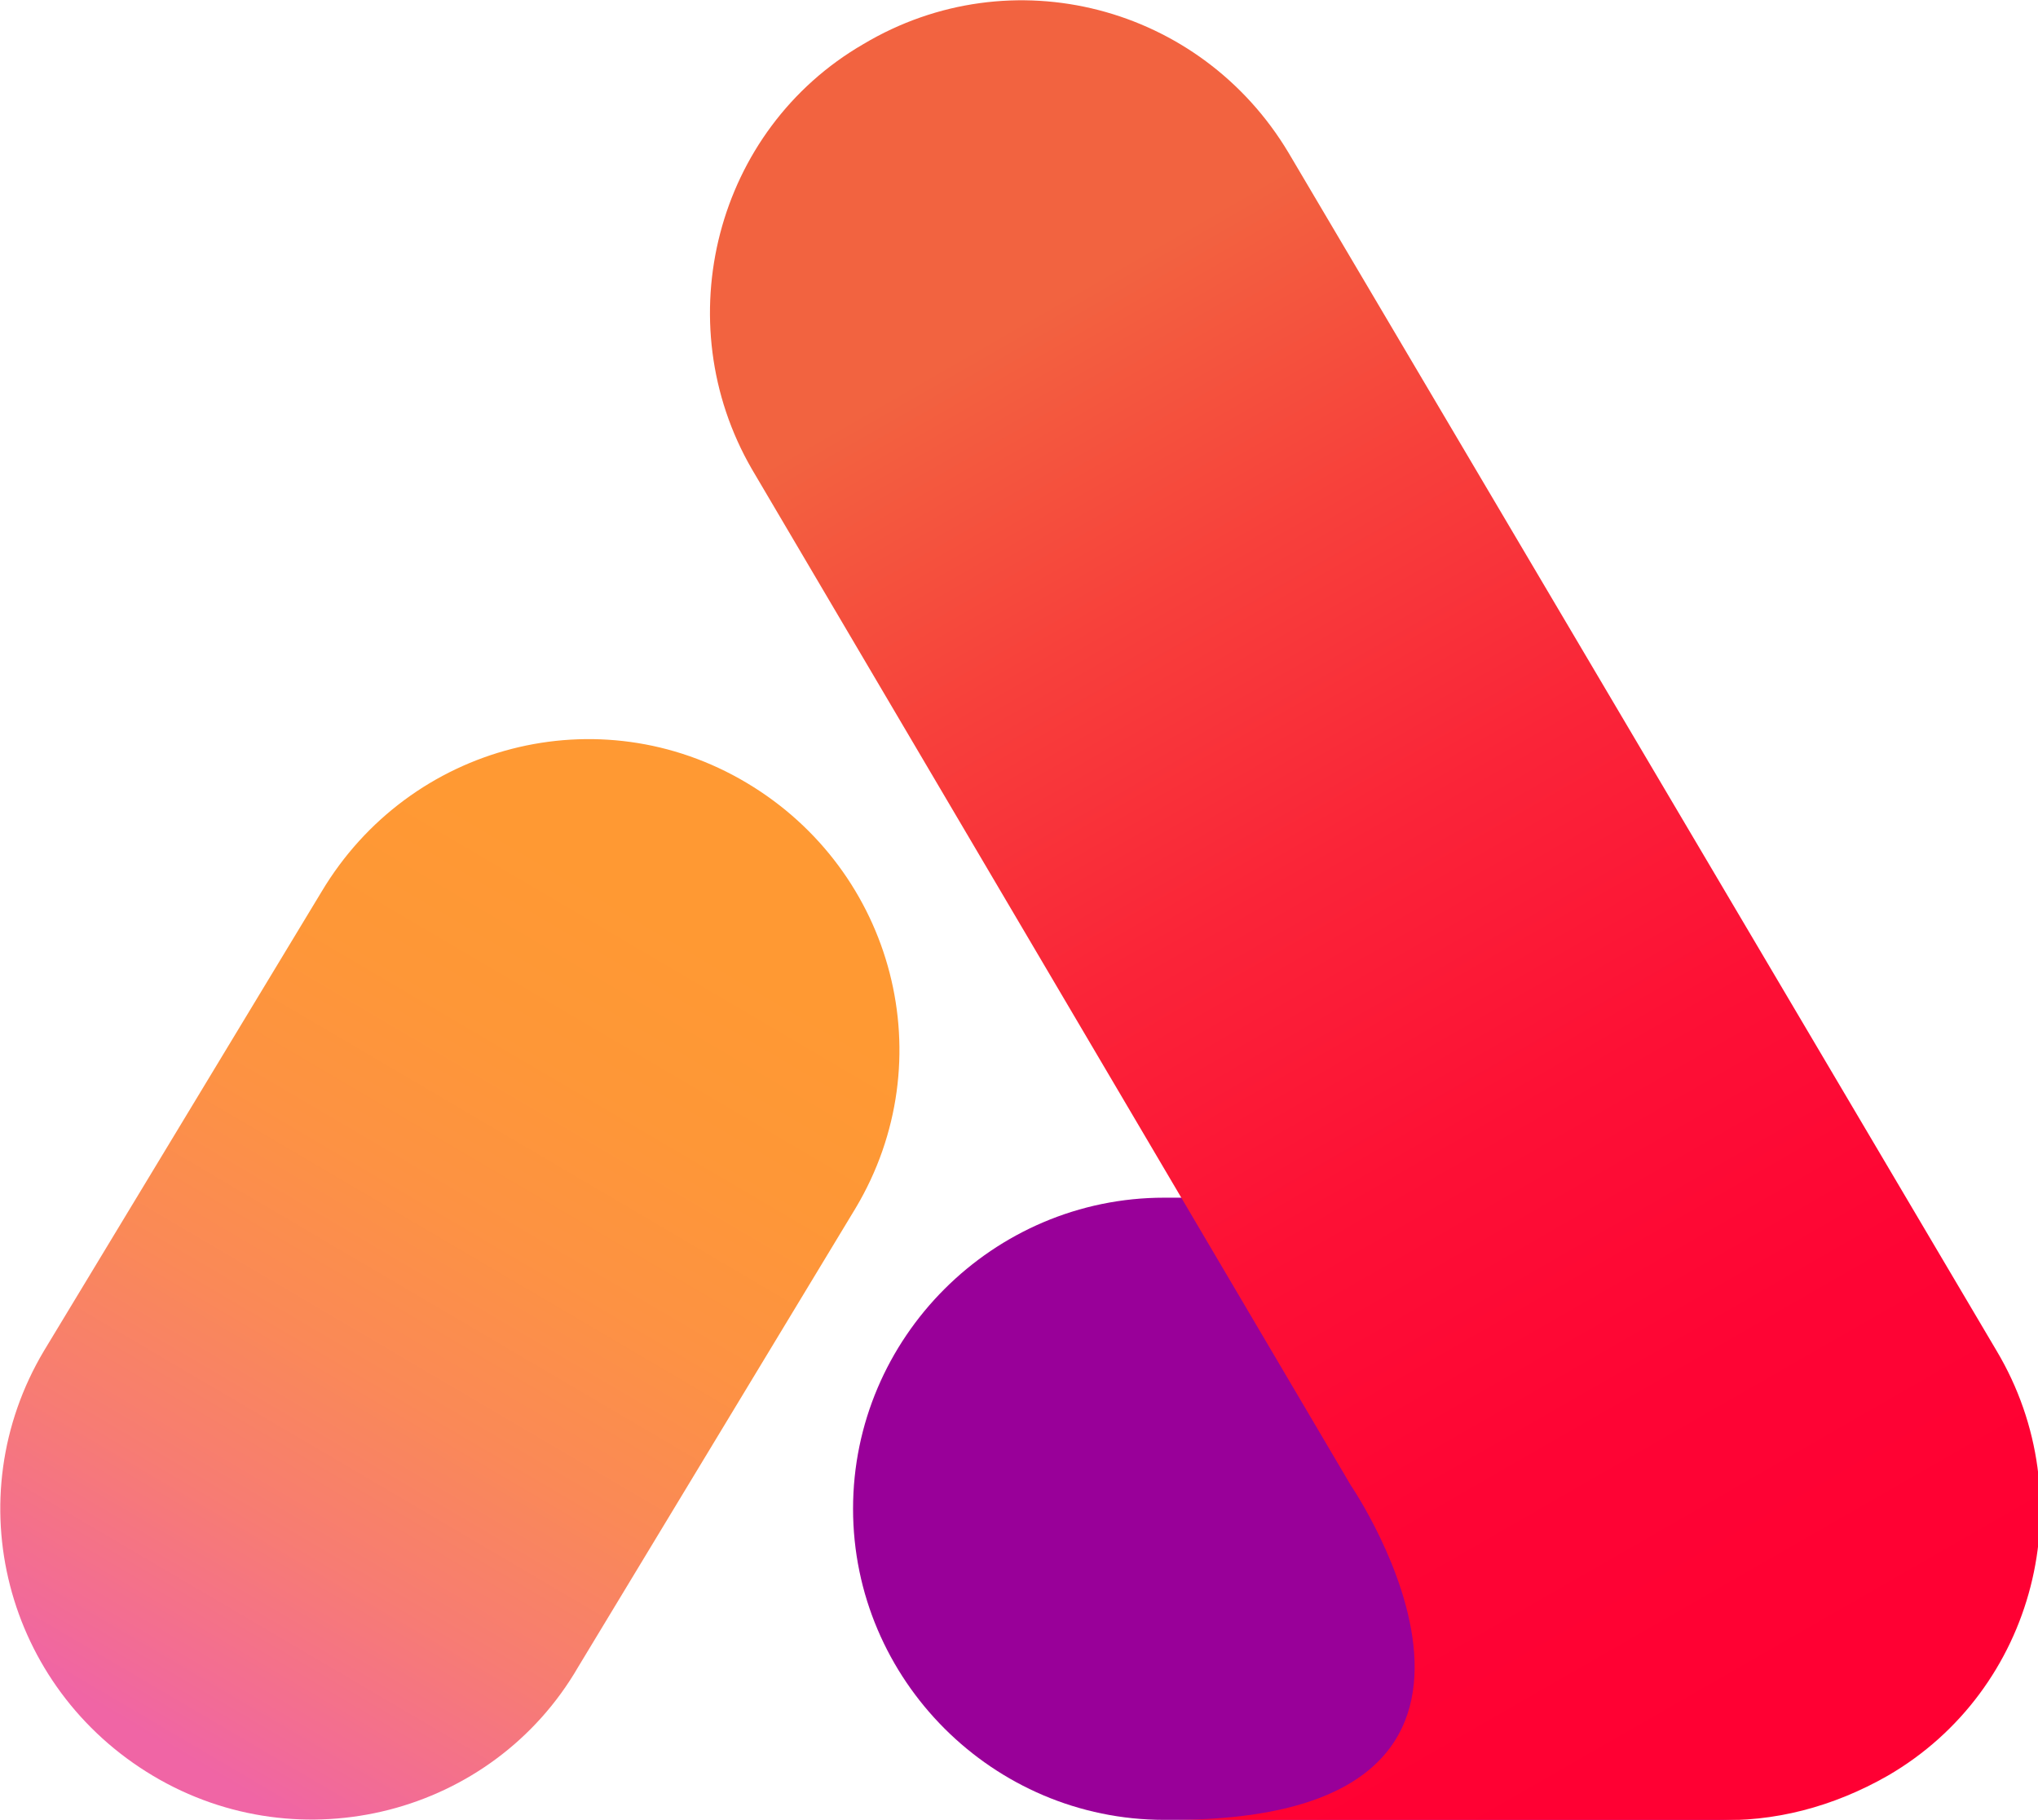
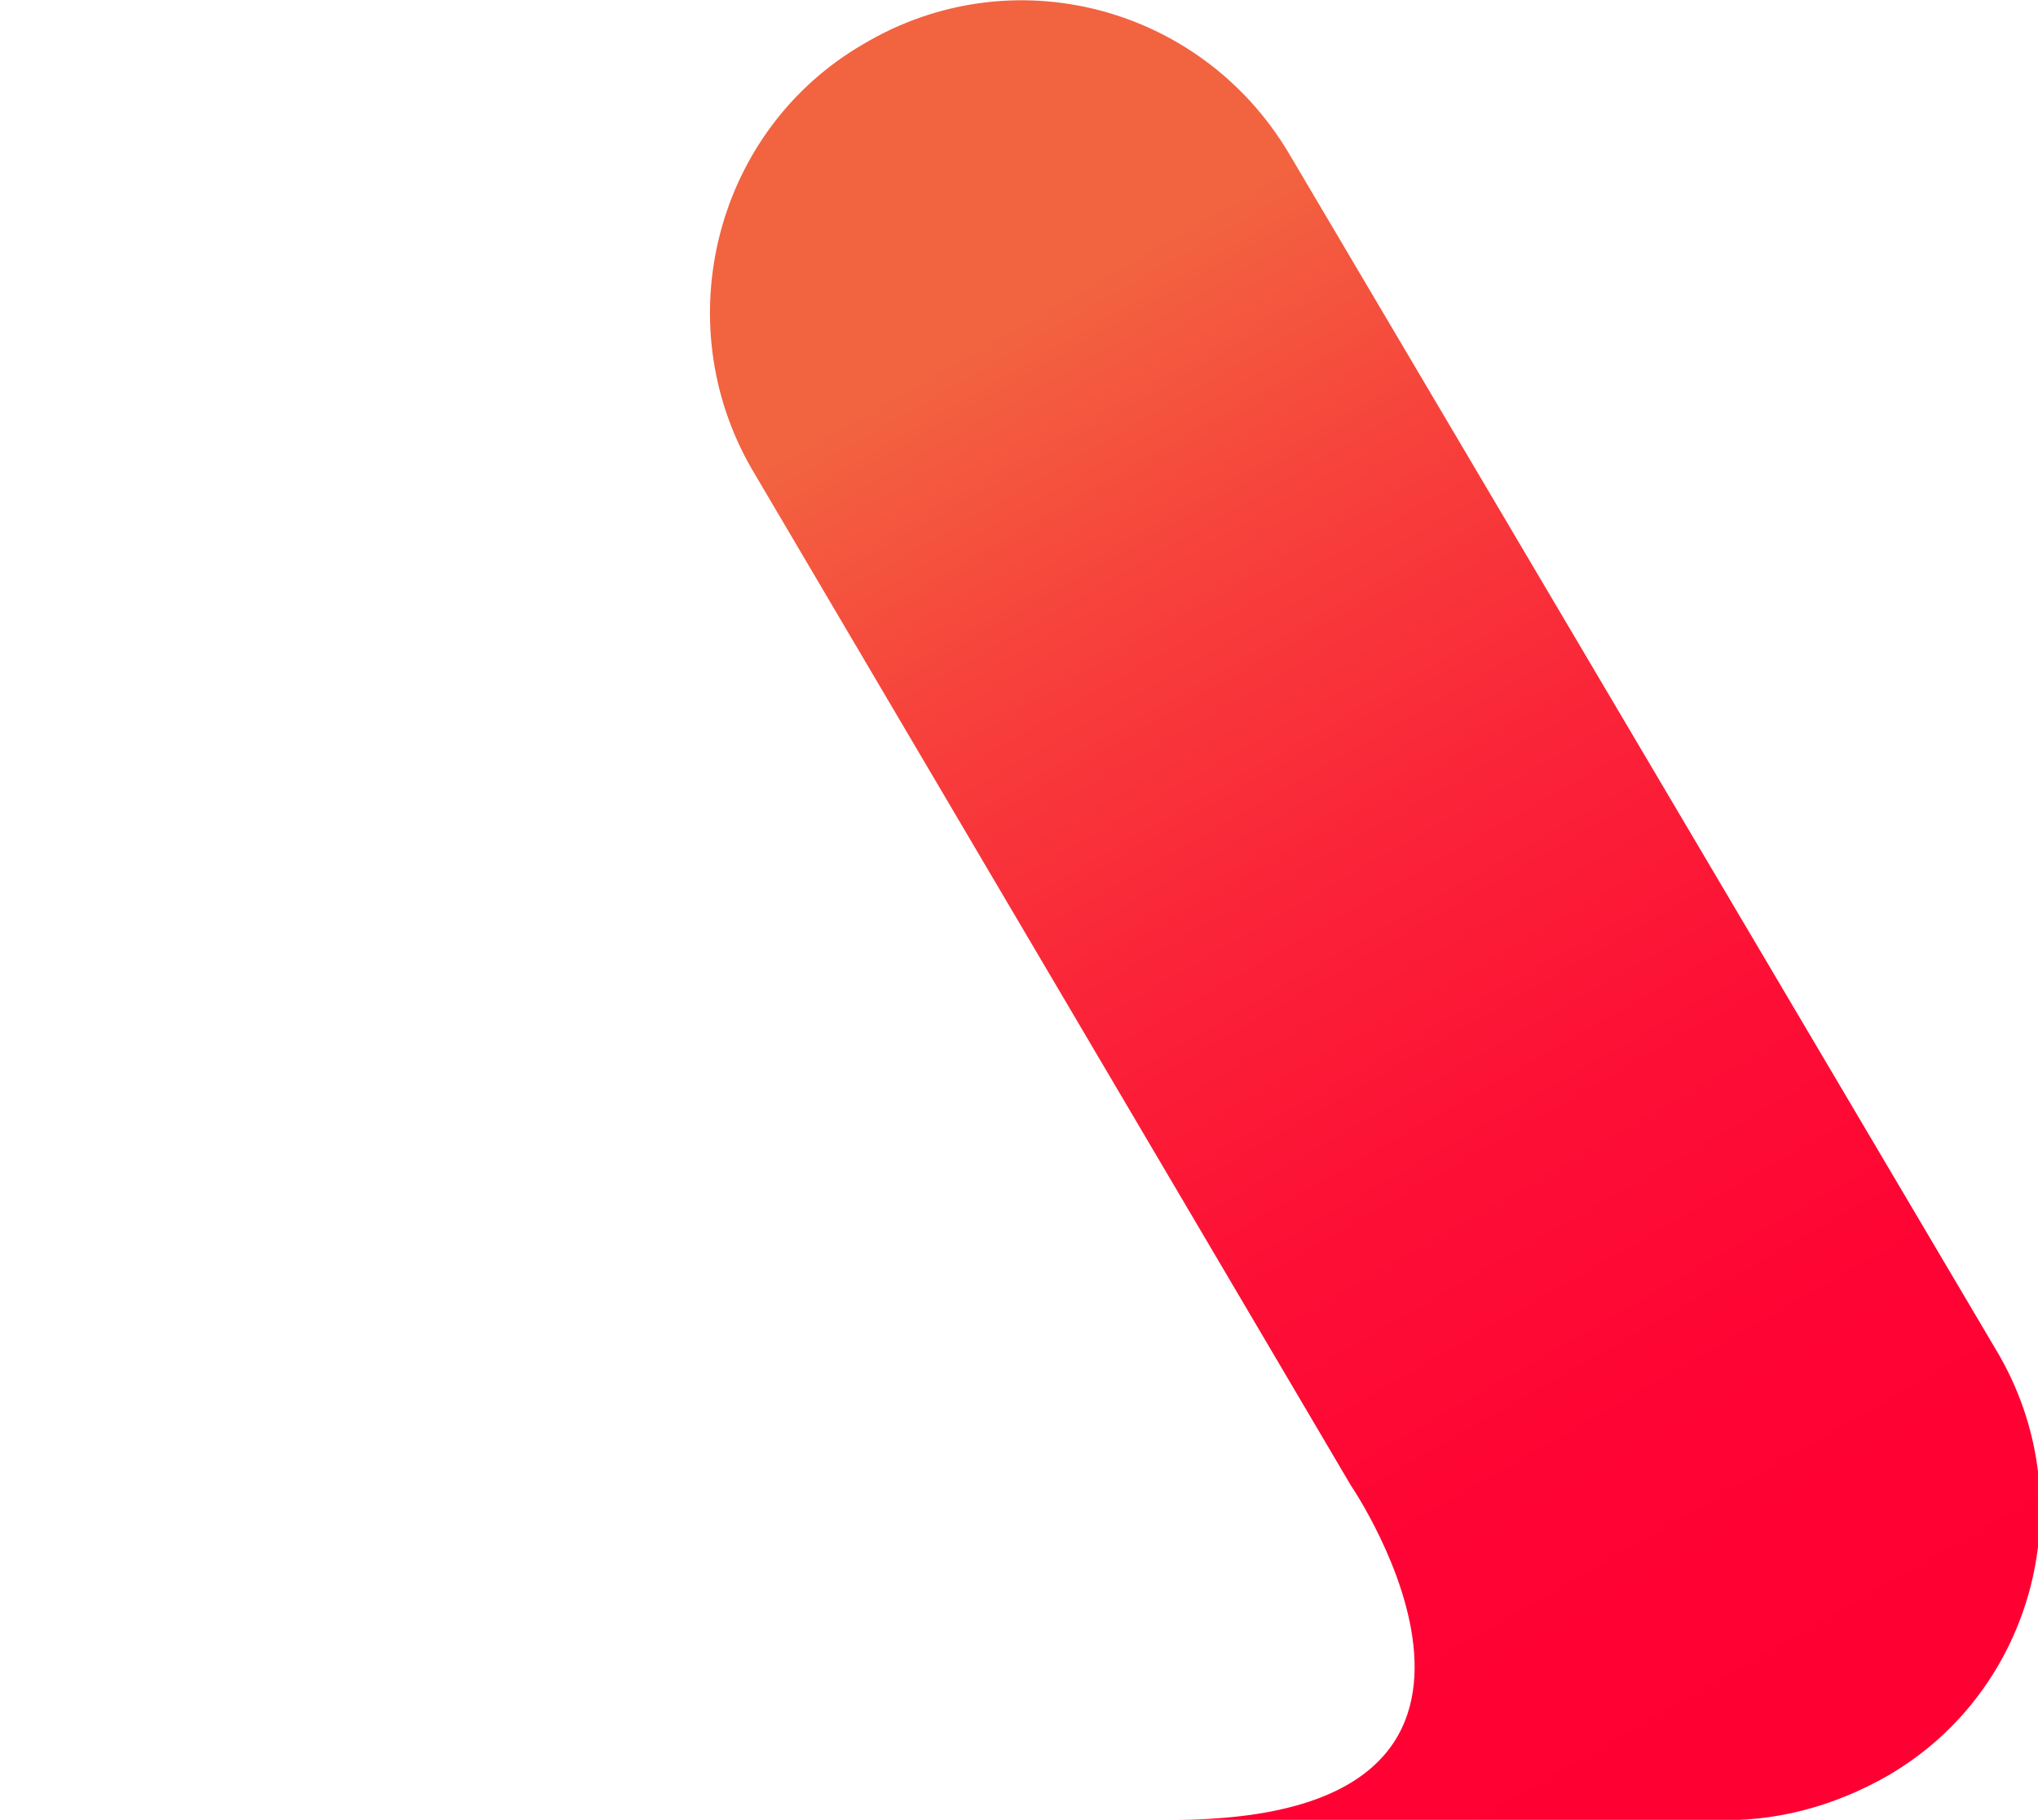
<svg xmlns="http://www.w3.org/2000/svg" id="Layer_1" x="0px" y="0px" viewBox="0 0 78.6 70.2" style="enable-background:new 0 0 78.6 70.2;" xml:space="preserve">
  <style type="text/css"> .st0{display:none;} .st1{display:inline;fill:#CC33CC;} .st2{fill:#990099;} .st3{fill:url(#SVGID_1_);} .st4{fill:url(#SVGID_2_);} </style>
  <g class="st0">
    <path class="st1" d="M108.2,82c-1.2,0-2.3-0.4-3.1-1.3s-1.3-1.9-1.3-3.1V63.8c0-1.3,0.4-2.3,1.3-3.1s1.9-1.2,3.1-1.2h58.7 c1.3,0,2.3,0.4,3.1,1.2c0.8,0.8,1.2,1.8,1.2,3.1v13.8c0,1.2-0.4,2.3-1.2,3.1c-0.8,0.8-1.9,1.3-3.1,1.3c-1.2,0-2.3-0.4-3.1-1.3 s-1.3-1.9-1.3-3.1V67.2h-50v10.5c0,1.2-0.4,2.3-1.2,3.1C110.5,81.6,109.4,82,108.2,82z M117.5,64.5l-7.4-3.6L133.5,5 c0.8-1.9,2.2-2.9,4.1-2.9c2,0,3.4,1,4.1,2.9l23.5,56.1l-6.9,3.4l-21.2-51.3h1.2L117.5,64.5z" />
-     <path class="st1" d="M178,66.1c-0.9-0.9-1.3-1.9-1.2-2.8c0.1-0.9,0.5-1.9,1.2-2.8l20.3-27L180.2,8.9C179.4,8,179,7,179,6.1 s0.3-1.9,1.1-2.8s1.8-1.3,3.1-1.3c1.3,0,2.3,0.5,3,1.5L208.2,34l-23.9,31.8c-0.7,0.9-1.8,1.3-3.1,1.4 C179.8,67.2,178.8,66.9,178,66.1z M218.1,67.2c-1.2,0-2.3-0.4-3.1-1.3s-1.3-1.9-1.3-3.1V38h-13.7v-7.7h13.7V6.4 c0-1.3,0.4-2.3,1.3-3.1c0.8-0.8,1.9-1.2,3.1-1.2c1.3,0,2.3,0.4,3.1,1.2c0.8,0.8,1.2,1.9,1.2,3.1v23.9h13.7V38h-13.7v24.8 c0,1.2-0.4,2.3-1.2,3.1S219.4,67.2,218.1,67.2z M258.3,66.1c-0.8,0.8-1.9,1.2-3.3,1.1c-1.4,0-2.4-0.5-3.1-1.4L227.9,34l22.3-30.5 c0.7-1,1.7-1.5,3-1.5s2.3,0.4,3.1,1.3c0.8,0.9,1.1,1.8,1,2.8c-0.1,0.9-0.5,1.9-1.1,2.8L238,33.4l20.3,27c0.7,0.9,1.1,1.9,1.3,2.8 C259.7,64.2,259.3,65.1,258.3,66.1z" />
-     <path class="st1" d="M275.8,67.2c-1.2,0-2.3-0.4-3.1-1.3s-1.3-1.9-1.3-3.1V6.4c0-1.3,0.4-2.3,1.3-3.1c0.8-0.8,1.9-1.2,3.1-1.2h37.7 c1.3,0,2.3,0.4,3.1,1.1s1.2,1.7,1.2,3c0,1.2-0.4,2.1-1.2,2.8c-0.8,0.7-1.8,1.1-3.1,1.1h-33.3v20.3H304c1.3,0,2.3,0.4,3.1,1.1 c0.8,0.8,1.2,1.7,1.2,2.9c0,1.2-0.4,2.1-1.2,2.9s-1.8,1.1-3.1,1.1h-23.9v20.8h33.3c1.3,0,2.3,0.4,3.1,1.1s1.2,1.7,1.2,2.8 c0,1.2-0.4,2.2-1.2,3s-1.8,1.1-3.1,1.1L275.8,67.2L275.8,67.2z" />
    <path class="st1" d="M334.1,67.2c-1.2,0-2.3-0.4-3.1-1.3s-1.3-1.9-1.3-3.1V6.4c0-1.3,0.4-2.3,1.3-3.1c0.8-0.8,1.9-1.2,3.1-1.2 c1.7,0,2.9,0.8,3.8,2.3L364,56.7h-2.7l25.4-52.3c0.9-1.6,2.2-2.3,3.8-2.3c1.2,0,2.3,0.4,3.1,1.2s1.3,1.9,1.3,3.1v56.4 c0,1.2-0.4,2.3-1.3,3.1c-0.9,0.8-1.9,1.3-3,1.3c-1.2,0-2.3-0.4-3.1-1.3s-1.3-1.9-1.3-3.1V18.4l1.7-0.4l-21.8,44.5 c-1,1.4-2.2,2.2-3.8,2.2c-1.8,0-3.2-0.9-4-2.6l-21.6-43.3l1.7-0.4v44.4c0,1.2-0.4,2.3-1.3,3.1C336.4,66.8,335.3,67.2,334.1,67.2z" />
-     <path class="st1" d="M416.1,67.2c-1.2,0-2.3-0.4-3.2-1.3s-1.3-1.9-1.3-3.1V6.4c0-1.3,0.4-2.3,1.3-3.1c0.9-0.8,1.9-1.2,3.2-1.2 c1.3,0,2.3,0.4,3,1.2s1.1,1.9,1.1,3.1v47.3l40-50c0.9-1.1,2-1.6,3.3-1.6c1.3,0,2.3,0.4,3.1,1.2c0.8,0.8,1.2,1.9,1.2,3.1v56.4 c0,1.2-0.4,2.3-1.2,3.1s-1.9,1.3-3.1,1.3c-1.2,0-2.3-0.4-3.1-1.3s-1.3-1.9-1.3-3.1V15.7l-39.8,50c-0.4,0.4-0.9,0.8-1.5,1.1 C417.3,67,416.7,67.2,416.1,67.2z" />
-     <path class="st1" d="M489,67.2c-1.2,0-2.3-0.4-3.1-1.3s-1.3-1.9-1.3-3.1V6.4c0-1.3,0.4-2.3,1.3-3.1c0.8-0.8,1.9-1.2,3.1-1.2 c1.3,0,2.3,0.4,3.1,1.2s1.2,1.9,1.2,3.1v23.9H507V38h-13.7v24.8c0,1.2-0.4,2.3-1.2,3.1S490.2,67.2,489,67.2z M532.5,66.1 c-0.8,0.8-1.8,1.2-3.2,1.1c-1.3,0-2.4-0.5-3.2-1.4L498.8,34l25.5-30.5c0.8-0.9,1.8-1.4,3-1.5s2.3,0.4,3,1.3 c0.8,0.9,1.2,1.8,1.1,2.8c0,1-0.4,1.9-1.2,2.8l-21.1,24.5l23.2,27c0.8,0.9,1.2,1.8,1.3,2.8C533.8,64.2,533.4,65.1,532.5,66.1z" />
+     <path class="st1" d="M489,67.2c-1.2,0-2.3-0.4-3.1-1.3s-1.3-1.9-1.3-3.1V6.4c0-1.3,0.4-2.3,1.3-3.1c0.8-0.8,1.9-1.2,3.1-1.2 c1.3,0,2.3,0.4,3.1,1.2s1.2,1.9,1.2,3.1v23.9H507V38h-13.7v24.8c0,1.2-0.4,2.3-1.2,3.1S490.2,67.2,489,67.2z M532.5,66.1 c-0.8,0.8-1.8,1.2-3.2,1.1c-1.3,0-2.4-0.5-3.2-1.4L498.8,34l25.5-30.5c0.8-0.9,1.8-1.4,3-1.5s2.3,0.4,3,1.3 c0.8,0.9,1.2,1.8,1.1,2.8c0,1-0.4,1.9-1.2,2.8l-21.1,24.5l23.2,27c0.8,0.9,1.2,1.8,1.3,2.8z" />
    <path class="st1" d="M572.3,68c-4.9,0-9.4-0.8-13.4-2.5s-7.5-3.9-10.5-6.9c-2.9-3-5.2-6.5-6.8-10.6c-1.6-4.1-2.4-8.6-2.4-13.5 s0.8-9.4,2.4-13.4c1.6-4.1,3.9-7.6,6.8-10.5c2.9-3,6.4-5.3,10.5-6.9s8.5-2.5,13.4-2.5s9.3,0.8,13.4,2.5s7.5,4,10.5,6.9 c2.9,3,5.2,6.5,6.8,10.5c1.6,4.1,2.4,8.5,2.4,13.4S604.6,44,603,48s-3.9,7.6-6.8,10.6c-3,3-6.4,5.3-10.5,6.9 C581.7,67.2,577.2,68,572.3,68z M572.3,60.2c3.6,0,6.9-0.7,10-2c3-1.3,5.7-3.1,7.9-5.4c2.2-2.3,3.9-5,5.1-8.1 c1.2-3.1,1.8-6.5,1.8-10.1c0-3.6-0.6-7-1.8-10.1c-1.2-3.1-2.9-5.8-5.1-8.1c-2.2-2.3-4.8-4.1-7.9-5.4s-6.3-1.9-10-1.9 c-3.6,0-6.9,0.6-10,1.9s-5.6,3.1-7.8,5.4c-2.2,2.3-3.9,5-5.1,8.1c-1.2,3.1-1.8,6.5-1.8,10.1c0,3.6,0.6,7,1.8,10.1 c1.2,3.1,2.9,5.8,5.1,8.1c2.2,2.3,4.8,4.1,7.8,5.4C565.4,59.5,568.7,60.2,572.3,60.2z" />
  </g>
  <g>
    <g>
-       <path class="st2" d="M32.9,58.2c0,6.6,5.4,12,12,12h21.3c6.6,0,12-5.4,12-12l0,0c0-6.6-5.4-12-12-12H44.9 C38.3,46.2,32.9,51.6,32.9,58.2L32.9,58.2z" />
      <linearGradient id="SVGID_1_" gradientUnits="userSpaceOnUse" x1="-910.179" y1="928.688" x2="-887.338" y2="967.521" gradientTransform="matrix(-1 0 0 1 -880.71 -900)">
        <stop offset="0.167" style="stop-color:#FF9933" />
        <stop offset="0.323" style="stop-color:#FE9737" />
        <stop offset="0.479" style="stop-color:#FD9243" />
        <stop offset="0.636" style="stop-color:#FA8957" />
        <stop offset="0.792" style="stop-color:#F77C73" />
        <stop offset="0.947" style="stop-color:#F26B97" />
        <stop offset="1" style="stop-color:#F065A5" />
      </linearGradient>
-       <path class="st3" d="M5.9,68.5c-5.7-3.4-7.6-10.7-4.2-16.4l10.7-17.7c3.4-5.7,10.7-7.6,16.4-4.2l0,0c5.7,3.4,7.6,10.7,4.2,16.4 L22.3,64.3C19,70,11.6,71.9,5.9,68.5L5.9,68.5z" />
    </g>
    <linearGradient id="SVGID_2_" gradientUnits="userSpaceOnUse" x1="-951.139" y1="978.073" x2="-915.073" y2="915.278" gradientTransform="matrix(-1 0 0 1 -880.71 -900)">
      <stop offset="0.167" style="stop-color:#FF0033" />
      <stop offset="0.335" style="stop-color:#FE0434" />
      <stop offset="0.502" style="stop-color:#FD1035" />
      <stop offset="0.67" style="stop-color:#FA2438" />
      <stop offset="0.836" style="stop-color:#F7403B" />
      <stop offset="1" style="stop-color:#F26340" />
    </linearGradient>
    <path class="st4" d="M33.3,1.7C39-1.7,46.3,0.2,49.7,5.9l27.3,46.2c3.4,5.7,1.5,13.1-4.2,16.4c-2.1,1.2-4.4,1.8-6.7,1.7H45.4 c-0.3,0-0.6,0-0.9,0c0.2,0,0.5,0,0.7,0c15.7,0,6.9-12.9,6.9-12.9l0,0L29,18.1C25.7,12.4,27.6,5,33.3,1.7z" />
  </g>
</svg>